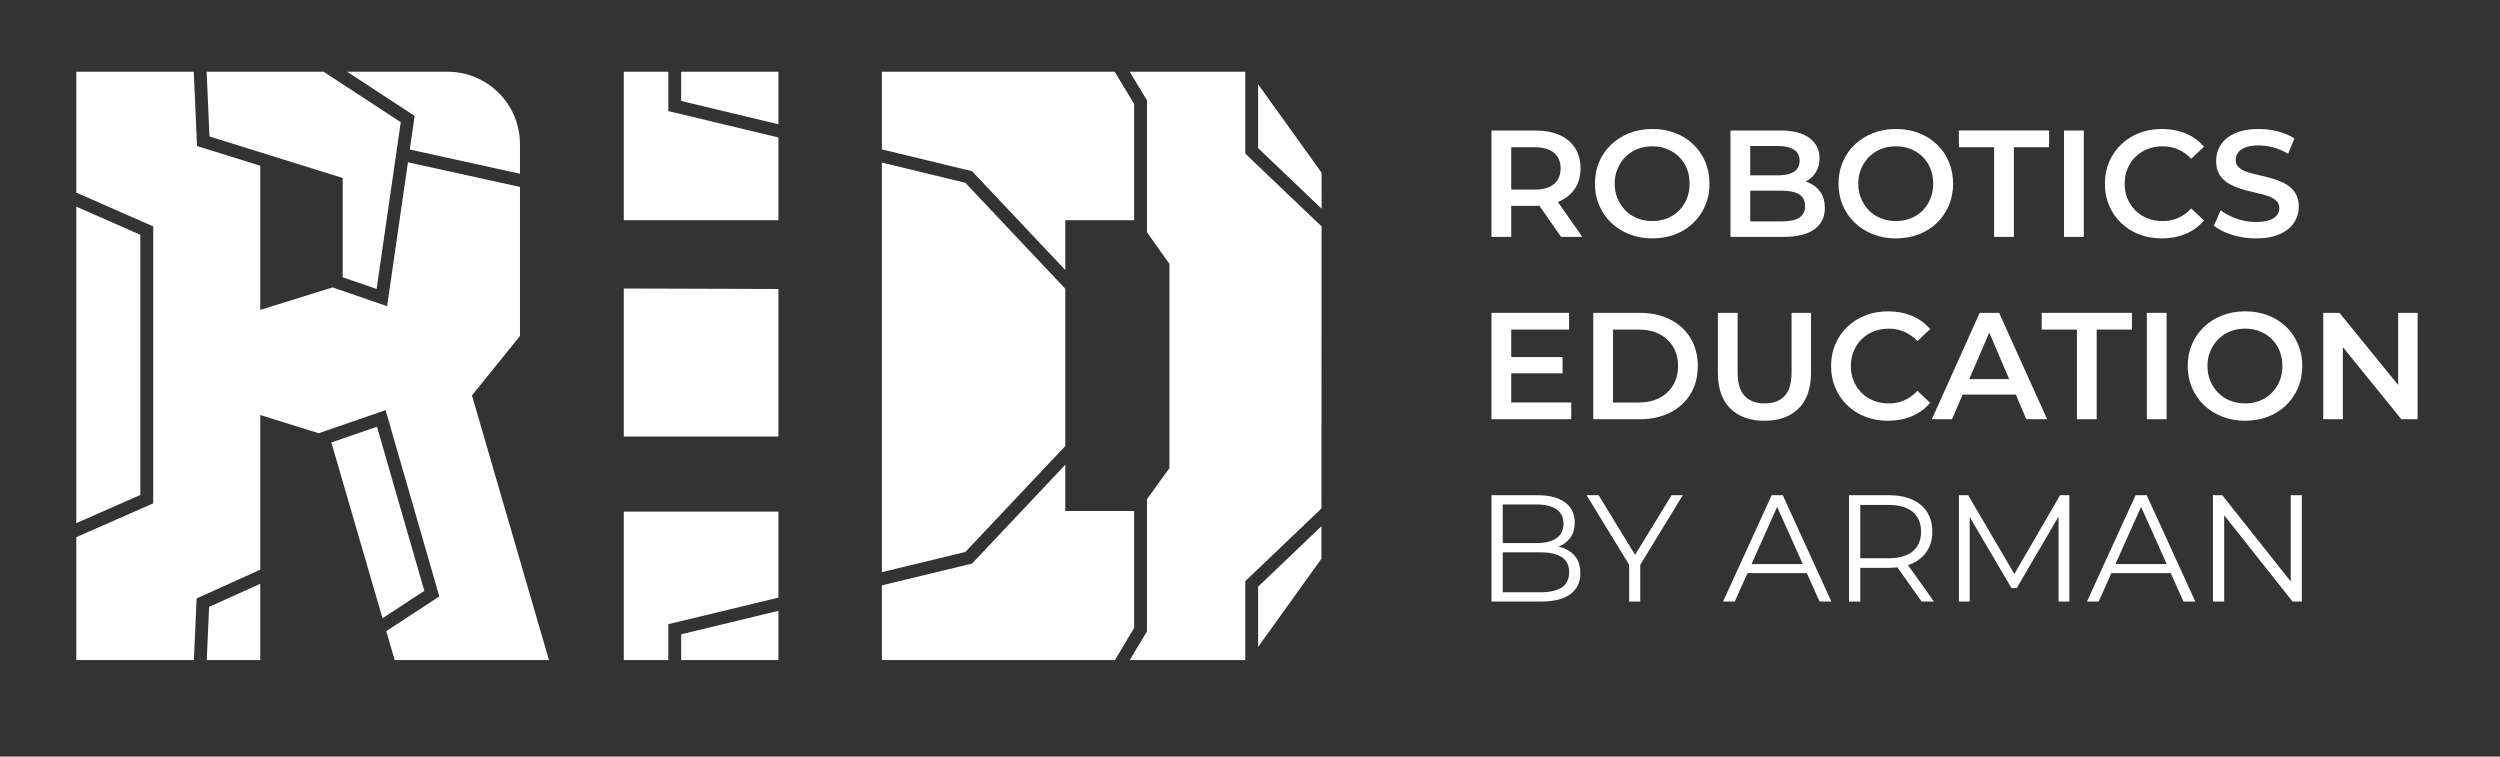
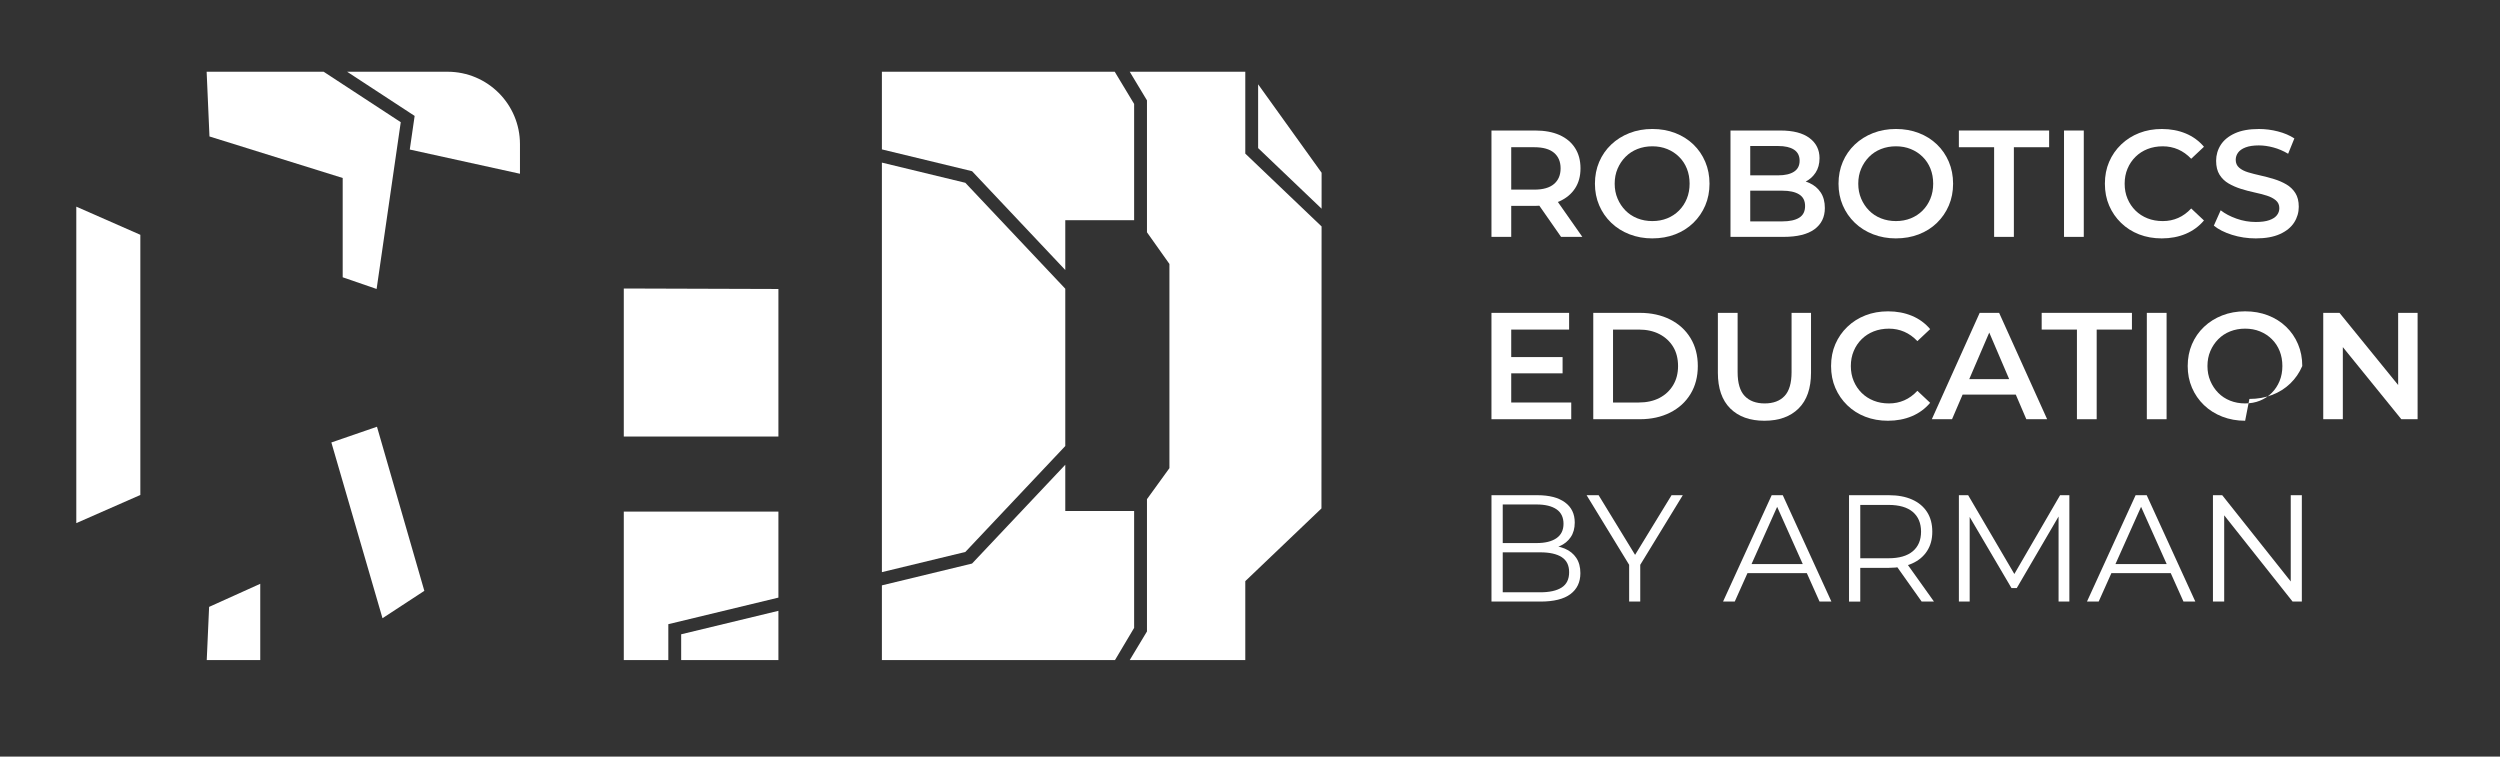
<svg xmlns="http://www.w3.org/2000/svg" version="1.1" viewBox="0 0 2764.8 836.72">
  <rect x="0" y="0" width="2764.8" height="836.72" fill="#333333" stroke="none" />
  <defs>
    <style> .cls-1 { fill: #fff; } </style>
  </defs>
  <g>
    <g id="_Слой_1" data-name="Слой_1">
      <g>
        <g>
          <g>
            <path class="cls-1" d="M453.18,165.38l121.86,26.78v-32.74c0-44.23-35.85-80.08-80.08-80.08h-111.07l74.67,48.86-5.38,37.18Z" />
            <polygon class="cls-1" points="378.99 196.84 378.99 201.84 378.99 206.6 378.99 306.65 416.5 319.58 443.2 135.14 357.93 79.34 228.53 79.34 231.66 150.91 378.99 196.84" />
            <polygon class="cls-1" points="228.64 729.97 287.82 729.97 287.82 645.63 231.26 671.17 228.64 729.97" />
            <polygon class="cls-1" points="155.21 259.67 84.38 228.54 84.38 578.53 155.21 547.4 155.21 259.67" />
            <polygon class="cls-1" points="416.9 471.93 366.46 489.33 423.01 683.7 469.28 653.42 416.9 471.93" />
            <polygon class="cls-1" points="1461.57 230.79 1461.59 191.04 1391.39 93.24 1391.39 163.79 1461.57 230.79" />
            <polygon class="cls-1" points="1254.25 694.38 1254.25 565.15 1178.11 565.15 1178.11 513.98 1075.02 623.24 975.31 647.36 975.31 729.97 1233.1 729.97 1254.25 694.38" />
-             <polygon class="cls-1" points="1391.39 715.4 1461.39 617.88 1461.41 581.95 1391.39 648.79 1391.39 715.4" />
            <polygon class="cls-1" points="1178.11 493.28 1178.11 492.24 1178.11 319.3 1067.57 202.15 975.31 179.83 975.31 632.74 1067.58 610.43 1178.11 493.28" />
            <polygon class="cls-1" points="1075.02 189.33 1178.11 298.6 1178.11 243.5 1254.25 243.5 1254.25 114.93 1232.8 79.34 975.31 79.34 975.31 165.22 1075.02 189.33" />
            <polygon class="cls-1" points="1377.19 169.88 1377.19 79.34 1249.39 79.34 1268.46 110.99 1268.46 256.89 1293.29 291.91 1293.29 517.72 1268.46 552.03 1268.46 698.32 1249.39 729.97 1377.19 729.97 1377.19 642.7 1461.42 562.29 1461.56 250.42 1377.19 169.88" />
-             <polygon class="cls-1" points="575.04 371.59 575.04 206.72 451.14 179.49 451.14 179.5 451.14 179.5 428.11 338.64 367.79 317.83 287.82 342.75 287.82 183.31 217.89 161.52 214.3 79.34 84.38 79.34 84.38 80.07 84.38 213.02 169.43 250.4 169.43 556.67 84.38 594.06 84.38 729.97 214.41 729.97 217.44 661.81 287.82 630.02 287.82 458.96 323.09 469.95 352.48 479.11 411.34 458.8 411.34 458.81 426.42 453.61 430.12 466.44 431.37 466.94 430.37 467.29 485.85 659.57 427.16 697.98 436.47 729.97 607.1 729.97 521.95 437.27 575.04 371.59" />
            <polygon class="cls-1" points="860.78 319.6 860.78 319.6 860.77 319.6 689.86 319.06 689.86 482.76 860.77 482.79 860.78 482.79 860.78 482.79 860.86 482.65 860.86 319.74 860.78 319.6" />
          </g>
-           <polygon class="cls-1" points="739.11 122.87 739.11 79.34 689.86 79.34 689.86 243.5 860.86 243.5 860.86 152.03 739.11 122.87" />
          <polygon class="cls-1" points="739.11 690.29 739.11 729.97 689.86 729.97 689.86 565.81 860.86 565.81 860.86 660.91 739.11 690.29" />
          <polygon class="cls-1" points="860.86 675.52 860.86 729.97 753.32 729.97 753.32 701.47 860.86 675.52" />
-           <polygon class="cls-1" points="860.86 137.42 860.86 79.34 753.32 79.34 753.32 111.68 860.86 137.42" />
        </g>
        <g>
          <path class="cls-1" d="M1649.44,261.97v-117.63h48.4c10.42,0,19.35,1.66,26.8,4.96,7.45,3.31,13.19,8.09,17.22,14.37,4.03,6.28,6.05,13.78,6.05,22.52s-2.02,16.02-6.05,22.18c-4.03,6.16-9.77,10.92-17.22,14.28-7.45,3.36-16.38,5.04-26.8,5.04h-36.13l9.58-9.75v44.03h-21.85ZM1671.29,220.3l-9.58-10.59h35.12c9.63,0,16.89-2.07,21.76-6.22s7.31-9.92,7.31-17.31-2.44-13.13-7.31-17.23c-4.87-4.09-12.13-6.13-21.76-6.13h-35.12l9.58-10.75v68.23ZM1726.41,261.97l-29.74-42.68h23.36l29.91,42.68h-23.53Z" />
          <path class="cls-1" d="M1827.4,263.65c-9.07,0-17.5-1.51-25.29-4.54-7.79-3.02-14.54-7.28-20.25-12.77-5.71-5.49-10.14-11.9-13.28-19.24-3.14-7.34-4.71-15.32-4.71-23.95s1.57-16.78,4.71-24.12c3.14-7.34,7.56-13.72,13.28-19.16,5.71-5.43,12.43-9.66,20.17-12.69,7.73-3.03,16.19-4.54,25.37-4.54s17.48,1.49,25.21,4.45c7.73,2.97,14.42,7.17,20.08,12.61,5.66,5.43,10.06,11.85,13.19,19.24,3.14,7.4,4.7,15.46,4.7,24.2s-1.57,16.78-4.7,24.11c-3.14,7.34-7.54,13.75-13.19,19.24-5.66,5.49-12.35,9.72-20.08,12.69-7.73,2.97-16.13,4.45-25.21,4.45ZM1827.4,244.49c5.94,0,11.4-1.01,16.39-3.03,4.98-2.02,9.33-4.87,13.02-8.57s6.58-8.07,8.65-13.11c2.07-5.04,3.11-10.59,3.11-16.63s-1.01-11.6-3.03-16.64c-2.02-5.04-4.9-9.41-8.66-13.11-3.75-3.7-8.12-6.55-13.11-8.57-4.99-2.02-10.45-3.03-16.39-3.03s-11.46,1.01-16.55,3.03c-5.1,2.02-9.49,4.9-13.19,8.66-3.7,3.75-6.61,8.12-8.74,13.11-2.13,4.99-3.19,10.5-3.19,16.55s1.06,11.43,3.19,16.47c2.13,5.04,5.04,9.44,8.74,13.19,3.7,3.76,8.09,6.64,13.19,8.66,5.1,2.02,10.61,3.03,16.55,3.03Z" />
          <path class="cls-1" d="M1913.78,261.97v-117.63h55.29c14,0,24.7,2.77,32.09,8.32,7.4,5.54,11.09,12.97,11.09,22.26,0,6.28-1.46,11.62-4.37,16.05-2.91,4.43-6.8,7.84-11.68,10.25-4.87,2.41-10.17,3.61-15.88,3.61l3.03-6.05c6.61,0,12.54,1.2,17.81,3.61,5.26,2.41,9.41,5.91,12.44,10.5,3.02,4.6,4.54,10.31,4.54,17.14,0,10.08-3.84,17.93-11.51,23.53-7.67,5.6-19.07,8.4-34.2,8.4h-58.65ZM1935.62,244.83h35.46c8.06,0,14.28-1.34,18.65-4.03,4.37-2.69,6.55-7,6.55-12.94s-2.19-10.11-6.55-12.86c-4.37-2.74-10.59-4.12-18.65-4.12h-37.14v-16.97h32.6c7.5,0,13.33-1.34,17.48-4.03,4.14-2.69,6.22-6.72,6.22-12.1s-2.07-9.58-6.22-12.27c-4.14-2.69-9.97-4.03-17.48-4.03h-30.92v83.35Z" />
          <path class="cls-1" d="M2096.78,263.65c-9.07,0-17.5-1.51-25.29-4.54-7.79-3.02-14.54-7.28-20.25-12.77-5.71-5.49-10.14-11.9-13.28-19.24-3.14-7.34-4.71-15.32-4.71-23.95s1.57-16.78,4.71-24.12c3.14-7.34,7.56-13.72,13.28-19.16,5.71-5.43,12.43-9.66,20.17-12.69,7.73-3.03,16.19-4.54,25.37-4.54s17.48,1.49,25.21,4.45c7.73,2.97,14.42,7.17,20.08,12.61,5.66,5.43,10.06,11.85,13.19,19.24,3.14,7.4,4.7,15.46,4.7,24.2s-1.57,16.78-4.7,24.11c-3.14,7.34-7.54,13.75-13.19,19.24-5.66,5.49-12.35,9.72-20.08,12.69-7.73,2.97-16.13,4.45-25.21,4.45ZM2096.78,244.49c5.94,0,11.4-1.01,16.39-3.03,4.98-2.02,9.33-4.87,13.02-8.57s6.58-8.07,8.65-13.11c2.07-5.04,3.11-10.59,3.11-16.63s-1.01-11.6-3.03-16.64-4.9-9.41-8.66-13.11c-3.75-3.7-8.12-6.55-13.11-8.57-4.99-2.02-10.45-3.03-16.39-3.03s-11.46,1.01-16.55,3.03c-5.1,2.02-9.49,4.9-13.19,8.66-3.7,3.75-6.61,8.12-8.74,13.11-2.13,4.99-3.19,10.5-3.19,16.55s1.06,11.43,3.19,16.47c2.13,5.04,5.04,9.44,8.74,13.19,3.7,3.76,8.09,6.64,13.19,8.66,5.1,2.02,10.61,3.03,16.55,3.03Z" />
          <path class="cls-1" d="M2205.34,261.97v-99.15h-38.99v-18.49h99.82v18.49h-38.99v99.15h-21.85Z" />
          <path class="cls-1" d="M2282.64,261.97v-117.63h21.85v117.63h-21.85Z" />
          <path class="cls-1" d="M2390.69,263.65c-9.07,0-17.42-1.49-25.04-4.45s-14.26-7.2-19.91-12.69c-5.66-5.49-10.06-11.87-13.19-19.16-3.14-7.28-4.71-15.35-4.71-24.2s1.57-16.92,4.71-24.2c3.14-7.28,7.56-13.67,13.28-19.16,5.71-5.49,12.38-9.72,20-12.69,7.62-2.97,15.96-4.45,25.04-4.45,9.63,0,18.43,1.66,26.38,4.96,7.95,3.31,14.67,8.21,20.16,14.7l-14.12,13.27c-4.37-4.59-9.19-8.04-14.45-10.33-5.27-2.29-10.92-3.45-16.97-3.45s-11.79,1.01-16.89,3.03c-5.1,2.02-9.52,4.87-13.27,8.57-3.76,3.7-6.7,8.07-8.82,13.11-2.13,5.04-3.19,10.59-3.19,16.64s1.06,11.59,3.19,16.63c2.13,5.04,5.07,9.41,8.82,13.11,3.75,3.7,8.17,6.55,13.27,8.57,5.1,2.02,10.73,3.03,16.89,3.03s11.71-1.15,16.97-3.45c5.26-2.29,10.08-5.8,14.45-10.5l14.12,13.27c-5.49,6.5-12.21,11.43-20.16,14.79-7.96,3.36-16.81,5.04-26.55,5.04Z" />
          <path class="cls-1" d="M2494.71,263.65c-9.19,0-17.96-1.32-26.3-3.95-8.35-2.63-15.04-6.02-20.08-10.17l7.56-16.97c4.71,3.7,10.53,6.78,17.48,9.24,6.94,2.47,14.06,3.7,21.34,3.7,6.16,0,11.14-.67,14.95-2.02,3.81-1.34,6.61-3.16,8.41-5.46,1.79-2.29,2.69-4.9,2.69-7.81,0-3.58-1.29-6.47-3.87-8.65-2.58-2.18-5.91-3.92-10-5.21-4.09-1.29-8.63-2.46-13.61-3.53-4.98-1.06-9.97-2.38-14.96-3.95-4.98-1.57-9.55-3.56-13.69-5.97-4.14-2.41-7.48-5.63-10-9.66-2.52-4.03-3.78-9.19-3.78-15.46s1.71-12.24,5.12-17.56c3.42-5.32,8.63-9.58,15.63-12.77,7-3.19,15.88-4.79,26.63-4.79,7.06,0,14.06.9,21.01,2.69,6.94,1.79,12.99,4.37,18.15,7.73l-6.89,16.97c-5.27-3.14-10.7-5.46-16.3-6.97-5.6-1.51-10.98-2.27-16.13-2.27-5.94,0-10.81.73-14.62,2.18-3.81,1.46-6.58,3.39-8.32,5.8-1.74,2.41-2.6,5.07-2.6,7.98,0,3.59,1.26,6.47,3.78,8.66,2.52,2.18,5.83,3.89,9.91,5.12,4.09,1.23,8.66,2.41,13.7,3.53,5.04,1.12,10.02,2.44,14.95,3.95s9.47,3.47,13.61,5.88c4.14,2.41,7.48,5.6,10,9.58,2.52,3.98,3.78,9.05,3.78,15.21s-1.71,12.07-5.12,17.39c-3.42,5.32-8.66,9.58-15.71,12.77s-15.96,4.79-26.72,4.79Z" />
          <path class="cls-1" d="M1671.29,445.14h66.38v18.49h-88.23v-117.63h85.87v18.49h-64.02v80.66ZM1669.61,394.9h58.48v17.98h-58.48v-17.98Z" />
          <path class="cls-1" d="M1762.03,463.63v-117.63h51.59c12.55,0,23.67,2.44,33.36,7.31,9.69,4.87,17.23,11.74,22.6,20.58,5.38,8.85,8.07,19.16,8.07,30.92s-2.69,22.07-8.07,30.92c-5.38,8.85-12.91,15.71-22.6,20.58-9.69,4.87-20.81,7.31-33.36,7.31h-51.59ZM1783.88,445.14h28.4c8.85,0,16.49-1.68,22.94-5.04,6.44-3.36,11.48-8.06,15.12-14.12,3.64-6.05,5.46-13.11,5.46-21.17s-1.82-15.4-5.46-21.34c-3.64-5.94-8.68-10.59-15.12-13.95-6.44-3.36-14.09-5.04-22.94-5.04h-28.4v80.66Z" />
          <path class="cls-1" d="M1951.25,465.31c-16.02,0-28.6-4.54-37.73-13.61-9.13-9.07-13.69-22.24-13.69-39.49v-66.21h21.84v65.54c0,12.1,2.6,20.89,7.82,26.38,5.21,5.49,12.57,8.23,22.1,8.23s16.86-2.74,22.01-8.23c5.15-5.49,7.73-14.28,7.73-26.38v-65.54h21.51v66.21c0,17.25-4.57,30.42-13.7,39.49-9.13,9.07-21.76,13.61-37.89,13.61Z" />
          <path class="cls-1" d="M2087.87,465.31c-9.07,0-17.42-1.49-25.04-4.45s-14.26-7.2-19.91-12.69c-5.66-5.49-10.06-11.87-13.19-19.16-3.14-7.28-4.71-15.35-4.71-24.2s1.57-16.92,4.71-24.2c3.14-7.28,7.56-13.67,13.28-19.16,5.71-5.49,12.38-9.72,20-12.69,7.62-2.97,15.96-4.45,25.04-4.45,9.63,0,18.43,1.66,26.38,4.96,7.95,3.31,14.67,8.21,20.16,14.7l-14.12,13.27c-4.37-4.59-9.19-8.04-14.45-10.33-5.27-2.29-10.92-3.45-16.97-3.45s-11.79,1.01-16.89,3.03c-5.1,2.02-9.52,4.87-13.27,8.57-3.76,3.7-6.7,8.07-8.82,13.11-2.13,5.04-3.19,10.59-3.19,16.64s1.06,11.59,3.19,16.63c2.13,5.04,5.07,9.41,8.82,13.11,3.75,3.7,8.17,6.55,13.27,8.57,5.1,2.02,10.73,3.03,16.89,3.03s11.71-1.15,16.97-3.45c5.26-2.29,10.08-5.8,14.45-10.5l14.12,13.27c-5.49,6.5-12.21,11.43-20.16,14.79-7.96,3.36-16.81,5.04-26.55,5.04Z" />
          <path class="cls-1" d="M2136.44,463.63l52.93-117.63h21.51l53.1,117.63h-23.02l-45.37-106.04h8.74l-45.54,106.04h-22.35ZM2160.81,436.4l6.05-17.14h63.35l5.88,17.14h-75.28Z" />
          <path class="cls-1" d="M2296.92,463.63v-99.15h-38.99v-18.49h99.82v18.49h-38.99v99.15h-21.85Z" />
          <path class="cls-1" d="M2374.22,463.63v-117.63h21.85v117.63h-21.85Z" />
-           <path class="cls-1" d="M2482.95,465.31c-9.08,0-17.51-1.51-25.29-4.54-7.79-3.02-14.54-7.28-20.25-12.77-5.71-5.49-10.14-11.9-13.28-19.24-3.14-7.34-4.71-15.32-4.71-23.95s1.57-16.78,4.71-24.12c3.14-7.34,7.56-13.72,13.28-19.16,5.71-5.43,12.43-9.66,20.17-12.69,7.73-3.03,16.19-4.54,25.37-4.54s17.48,1.49,25.21,4.45c7.73,2.97,14.43,7.17,20.08,12.61,5.66,5.43,10.06,11.85,13.19,19.24,3.14,7.4,4.7,15.46,4.7,24.2s-1.57,16.78-4.7,24.11c-3.14,7.34-7.53,13.75-13.19,19.24-5.66,5.49-12.35,9.72-20.08,12.69-7.73,2.97-16.13,4.45-25.21,4.45ZM2482.95,446.15c5.94,0,11.4-1.01,16.38-3.03s9.33-4.87,13.02-8.57,6.58-8.07,8.66-13.11c2.07-5.04,3.11-10.59,3.11-16.63s-1.01-11.6-3.03-16.64c-2.02-5.04-4.9-9.41-8.66-13.11-3.76-3.7-8.12-6.55-13.11-8.57-4.98-2.02-10.45-3.03-16.38-3.03s-11.46,1.01-16.55,3.03c-5.1,2.02-9.49,4.9-13.19,8.66-3.7,3.75-6.61,8.12-8.74,13.11-2.13,4.99-3.19,10.5-3.19,16.55s1.06,11.43,3.19,16.47c2.13,5.04,5.04,9.44,8.74,13.19,3.7,3.76,8.09,6.64,13.19,8.66,5.1,2.02,10.61,3.03,16.55,3.03Z" />
+           <path class="cls-1" d="M2482.95,465.31c-9.08,0-17.51-1.51-25.29-4.54-7.79-3.02-14.54-7.28-20.25-12.77-5.71-5.49-10.14-11.9-13.28-19.24-3.14-7.34-4.71-15.32-4.71-23.95s1.57-16.78,4.71-24.12c3.14-7.34,7.56-13.72,13.28-19.16,5.71-5.43,12.43-9.66,20.17-12.69,7.73-3.03,16.19-4.54,25.37-4.54s17.48,1.49,25.21,4.45c7.73,2.97,14.43,7.17,20.08,12.61,5.66,5.43,10.06,11.85,13.19,19.24,3.14,7.4,4.7,15.46,4.7,24.2c-3.14,7.34-7.53,13.75-13.19,19.24-5.66,5.49-12.35,9.72-20.08,12.69-7.73,2.97-16.13,4.45-25.21,4.45ZM2482.95,446.15c5.94,0,11.4-1.01,16.38-3.03s9.33-4.87,13.02-8.57,6.58-8.07,8.66-13.11c2.07-5.04,3.11-10.59,3.11-16.63s-1.01-11.6-3.03-16.64c-2.02-5.04-4.9-9.41-8.66-13.11-3.76-3.7-8.12-6.55-13.11-8.57-4.98-2.02-10.45-3.03-16.38-3.03s-11.46,1.01-16.55,3.03c-5.1,2.02-9.49,4.9-13.19,8.66-3.7,3.75-6.61,8.12-8.74,13.11-2.13,4.99-3.19,10.5-3.19,16.55s1.06,11.43,3.19,16.47c2.13,5.04,5.04,9.44,8.74,13.19,3.7,3.76,8.09,6.64,13.19,8.66,5.1,2.02,10.61,3.03,16.55,3.03Z" />
          <path class="cls-1" d="M2569.32,463.63v-117.63h17.98l73.77,90.74h-8.91v-90.74h21.51v117.63h-17.98l-73.61-90.74h8.91v90.74h-21.68Z" />
          <path class="cls-1" d="M1649.46,665.28v-117.63h50.75c13.11,0,23.27,2.63,30.5,7.9,7.23,5.27,10.84,12.72,10.84,22.35,0,6.39-1.49,11.76-4.45,16.13-2.97,4.37-7,7.68-12.1,9.92-5.1,2.24-10.67,3.36-16.72,3.36l2.86-4.03c7.51,0,13.97,1.15,19.41,3.44,5.43,2.3,9.66,5.72,12.69,10.25,3.03,4.54,4.54,10.17,4.54,16.89,0,9.97-3.67,17.7-11.01,23.19-7.34,5.49-18.4,8.23-33.19,8.23h-54.11ZM1661.9,655.03h41.51c10.31,0,18.2-1.77,23.69-5.29,5.49-3.53,8.23-9.16,8.23-16.89s-2.74-13.19-8.23-16.72c-5.49-3.53-13.39-5.29-23.69-5.29h-42.85v-10.25h38.82c9.41,0,16.72-1.79,21.93-5.38,5.21-3.58,7.81-8.91,7.81-15.96s-2.6-12.52-7.81-16.05c-5.21-3.53-12.52-5.29-21.93-5.29h-37.47v97.13Z" />
          <path class="cls-1" d="M1801.71,665.28v-43.69l2.86,7.73-49.91-81.67h13.28l43.86,71.76h-7.06l43.86-71.76h12.43l-49.91,81.67,2.86-7.73v43.69h-12.27Z" />
          <path class="cls-1" d="M1905.56,665.28l53.78-117.63h12.27l53.77,117.63h-13.11l-49.41-110.41h5.04l-49.41,110.41h-12.94ZM1926.74,633.86l3.7-10.08h68.39l3.7,10.08h-75.79Z" />
          <path class="cls-1" d="M2044.87,665.28v-117.63h44.03c9.97,0,18.54,1.6,25.71,4.79,7.17,3.19,12.69,7.79,16.55,13.78s5.8,13.25,5.8,21.76-1.93,15.43-5.8,21.43c-3.86,5.99-9.38,10.59-16.55,13.78-7.17,3.19-15.74,4.79-25.71,4.79h-37.14l5.54-5.71v43.02h-12.43ZM2057.31,623.27l-5.54-5.88h36.8c11.76,0,20.69-2.58,26.8-7.73,6.11-5.15,9.16-12.38,9.16-21.68s-3.05-16.69-9.16-21.85c-6.11-5.15-15.04-7.73-26.8-7.73h-36.8l5.54-5.88v70.75ZM2125.2,665.28l-30.25-42.68h13.44l30.42,42.68h-13.61Z" />
          <path class="cls-1" d="M2166.37,665.28v-117.63h10.25l53.78,91.75h-5.38l53.27-91.75h10.25v117.63h-11.93v-98.98h2.86l-49.07,84.02h-5.88l-49.41-84.02h3.19v98.98h-11.93Z" />
          <path class="cls-1" d="M2308.03,665.28l53.78-117.63h12.27l53.77,117.63h-13.11l-49.41-110.41h5.04l-49.41,110.41h-12.94ZM2329.21,633.86l3.7-10.08h68.39l3.7,10.08h-75.79Z" />
          <path class="cls-1" d="M2447.34,665.28v-117.63h10.25l81.17,102.17h-5.38v-102.17h12.27v117.63h-10.25l-81-102.17h5.38v102.17h-12.43Z" />
        </g>
      </g>
    </g>
  </g>
</svg>